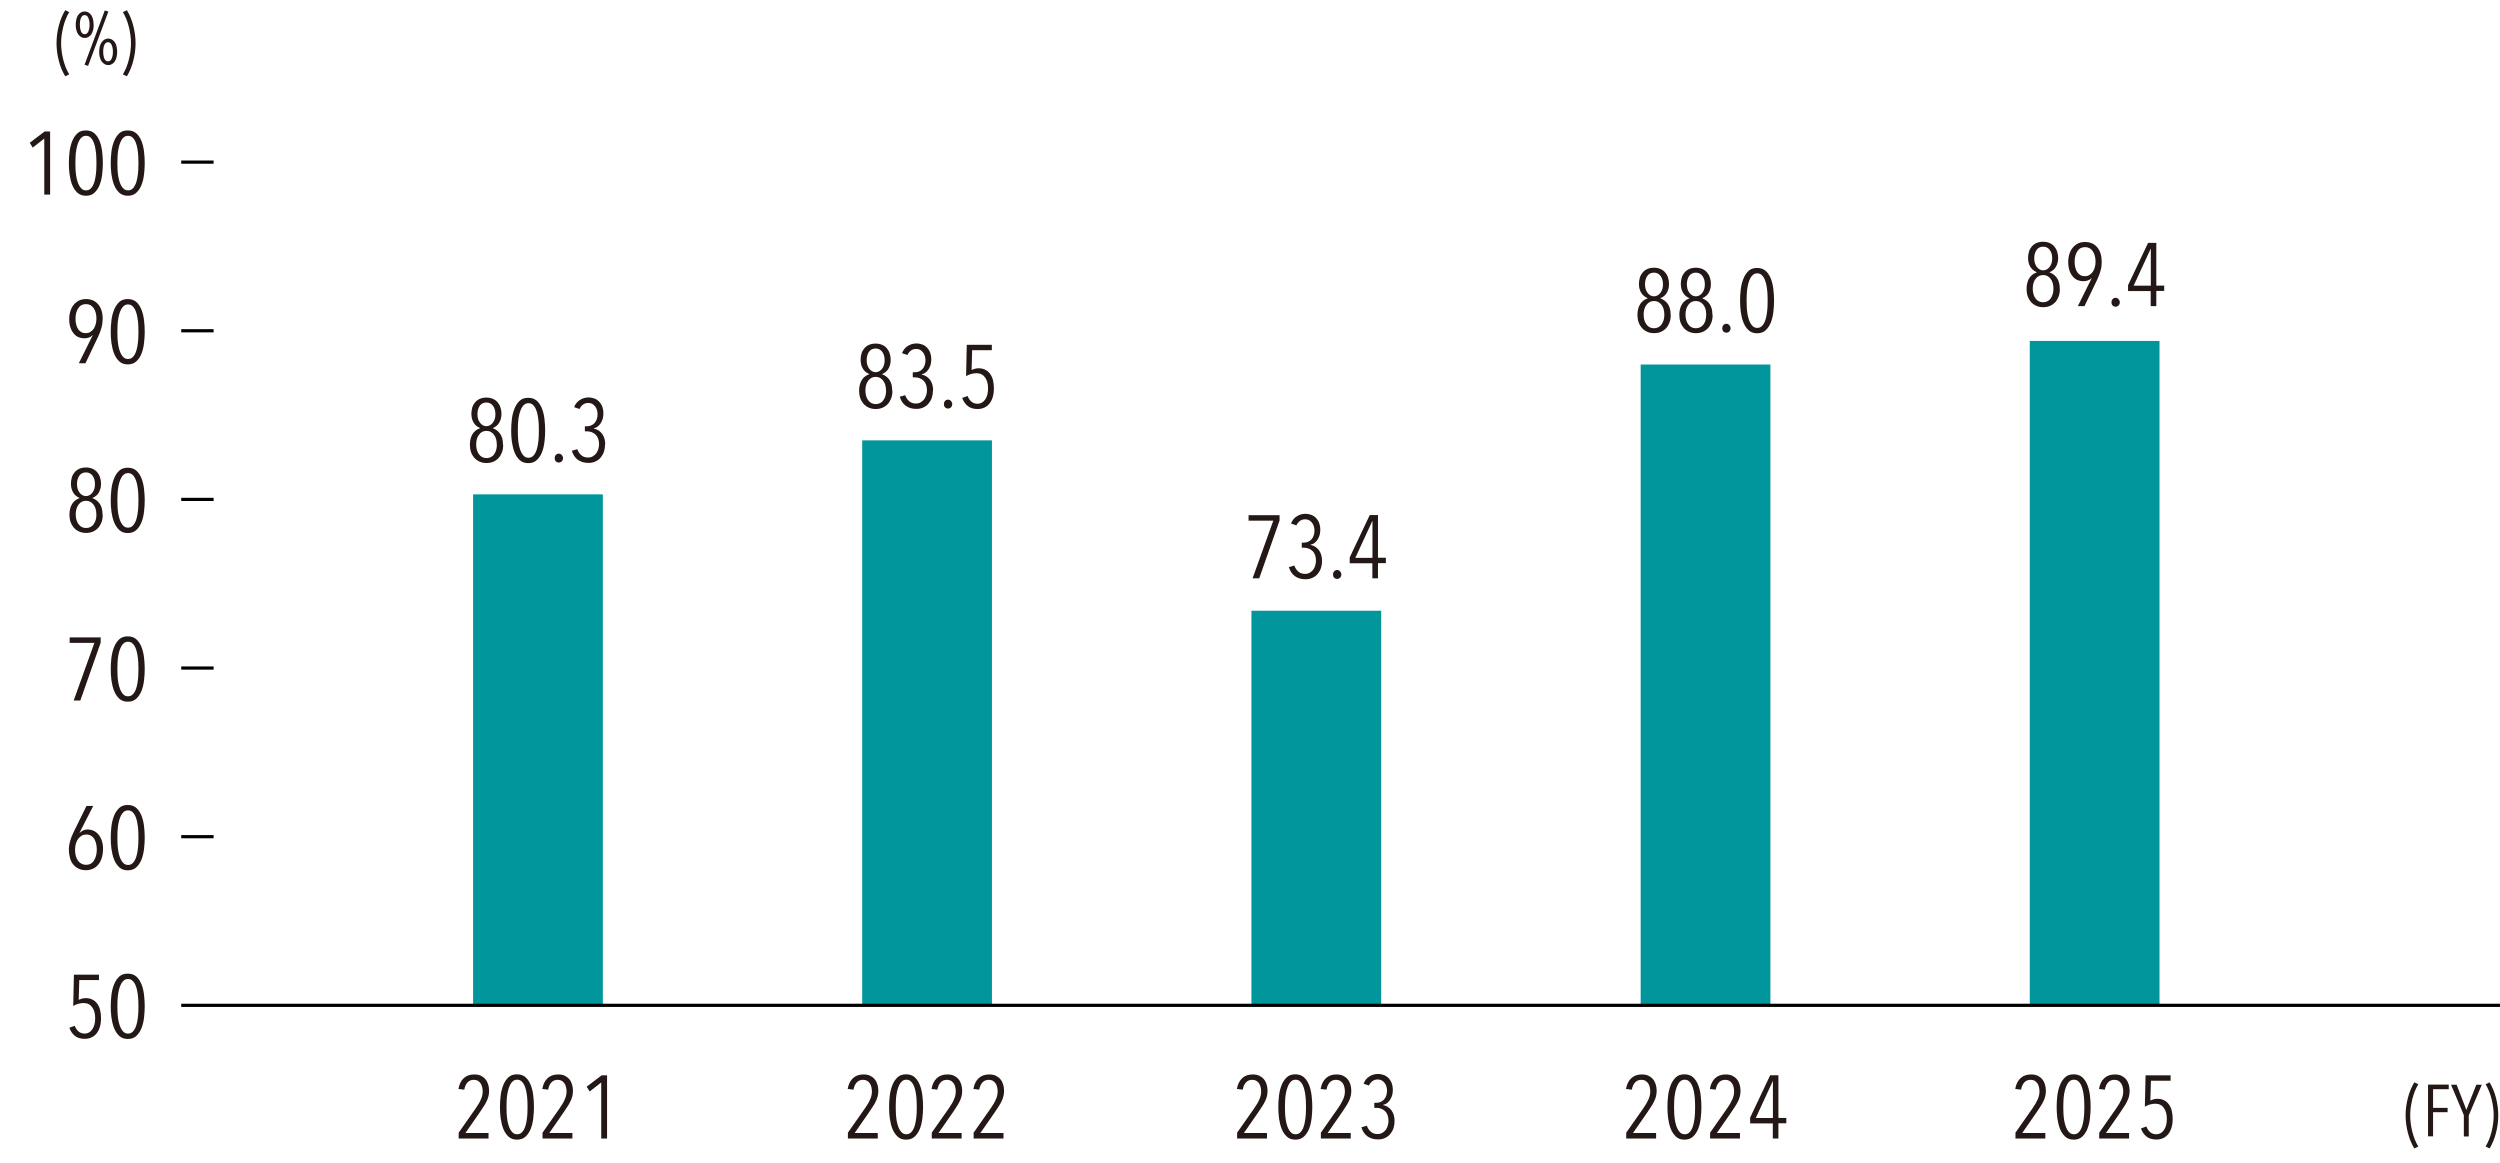
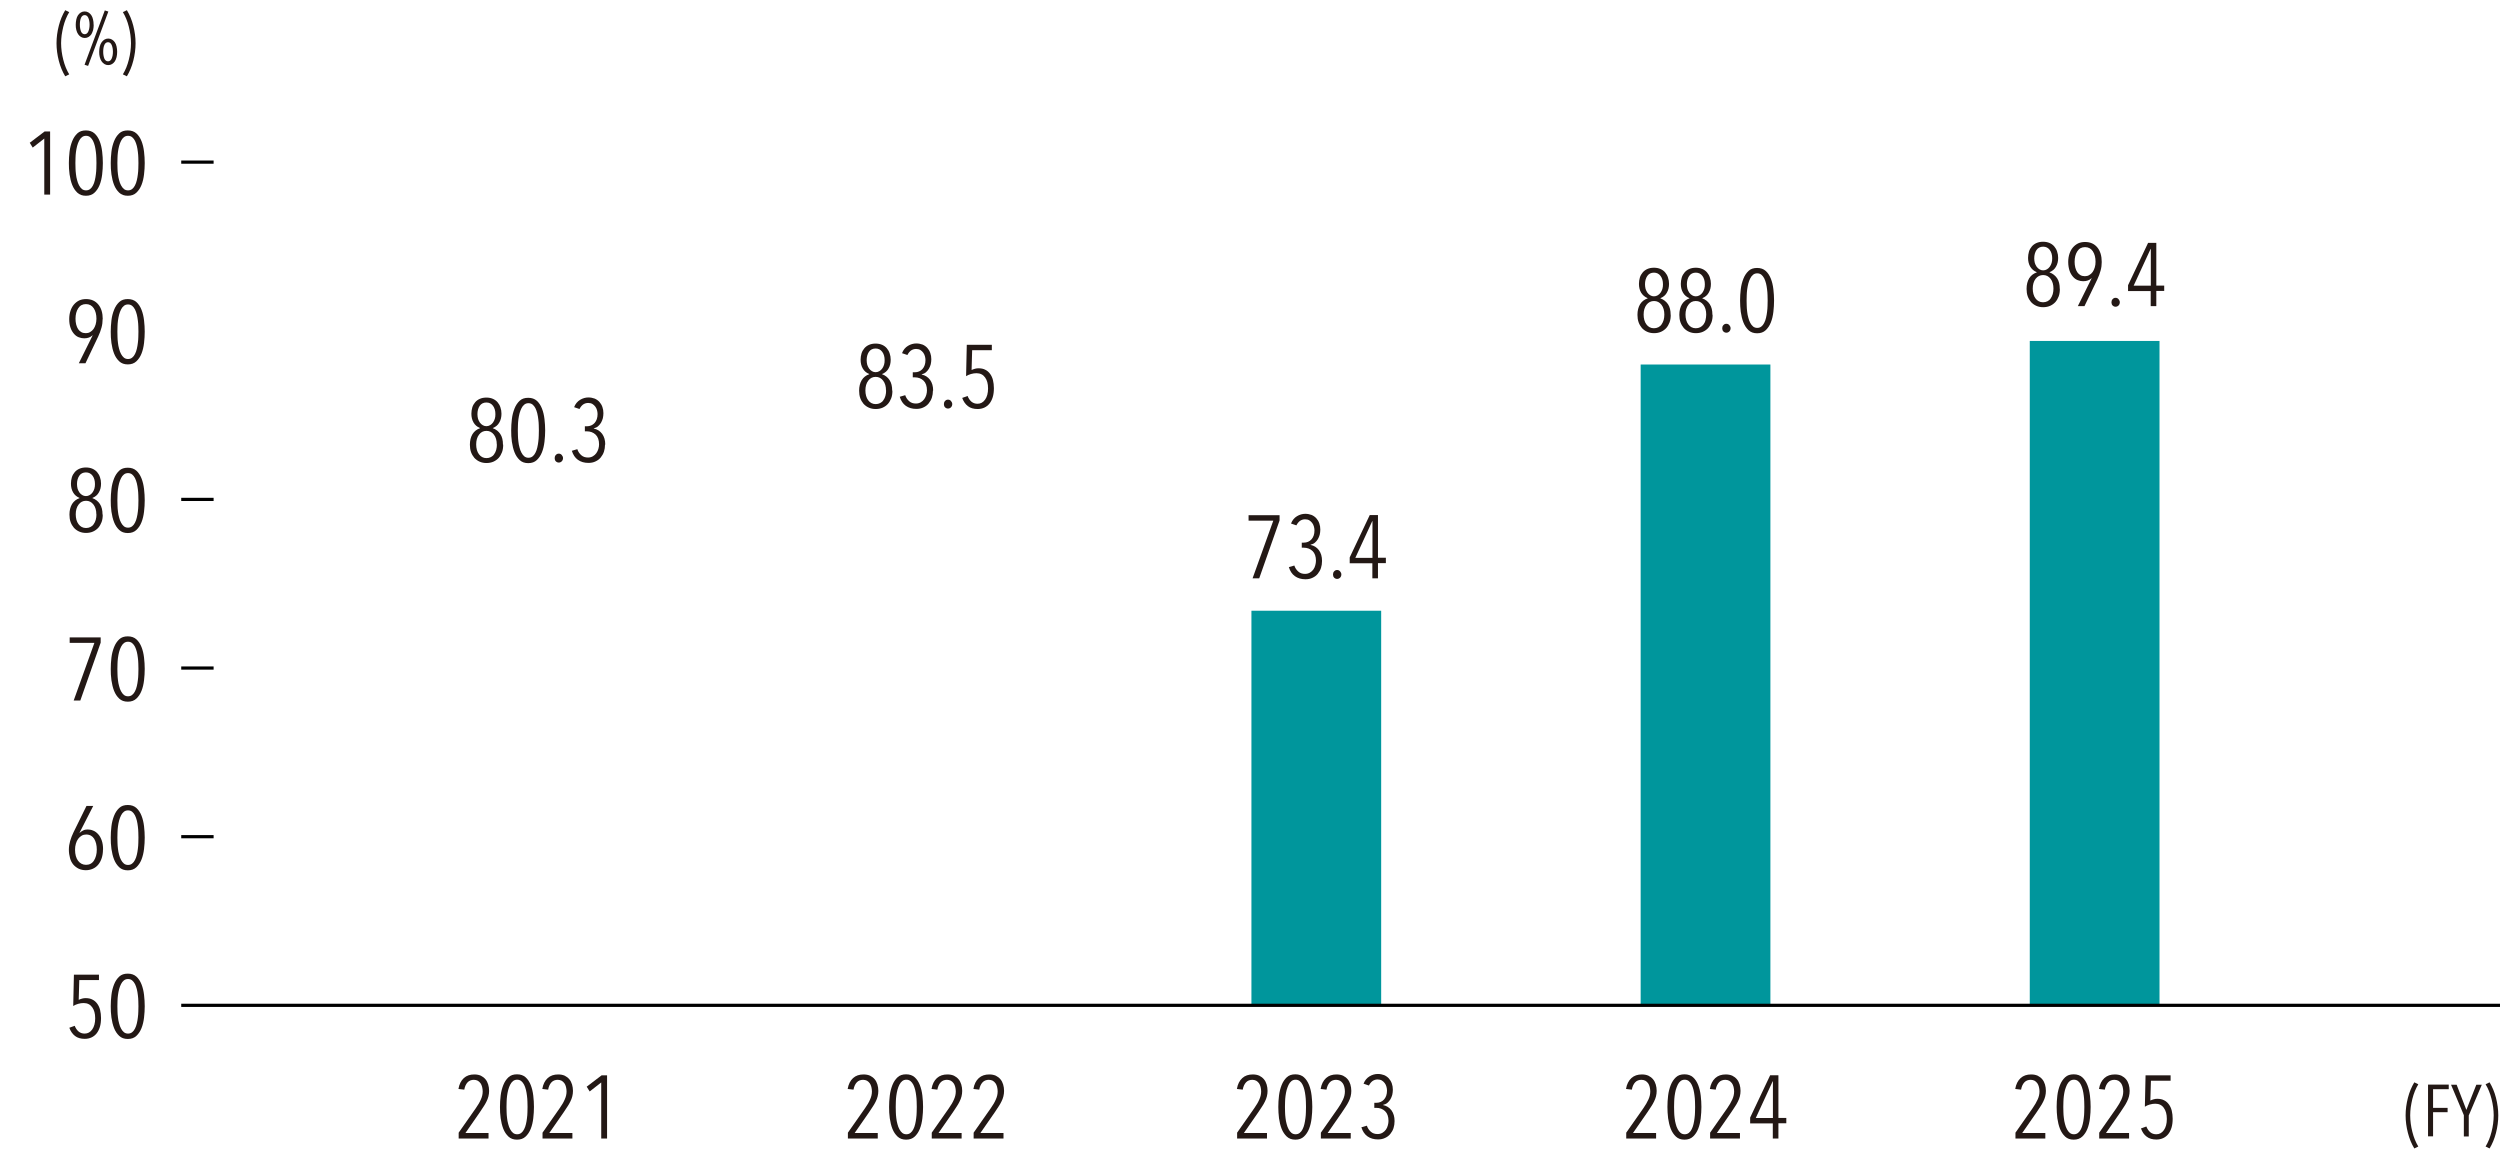
<svg xmlns="http://www.w3.org/2000/svg" id="_レイヤー_1" data-name="レイヤー_1" version="1.1" viewBox="0 0 218.51 101.61">
  <defs>
    <style>
      .st0 {
        fill: #231815;
      }

      .st1 {
        fill: none;
        stroke: #000;
        stroke-miterlimit: 10;
        stroke-width: .28px;
      }

      .st2 {
        fill: #00969c;
      }
    </style>
  </defs>
  <rect class="st2" x="177.41" y="29.8" width="11.34" height="58.08" />
  <rect class="st2" x="109.38" y="53.38" width="11.34" height="34.49" />
-   <rect class="st2" x="75.36" y="38.49" width="11.34" height="49.38" />
-   <rect class="st2" x="41.35" y="43.21" width="11.34" height="44.66" />
  <rect class="st2" x="143.4" y="31.86" width="11.34" height="56.01" />
  <g>
    <g>
      <path class="st0" d="M8.83,88.98c0,.29-.03.55-.1.78-.07.23-.17.42-.29.57-.13.16-.28.27-.45.35-.18.08-.37.12-.58.12-.34,0-.63-.08-.85-.25s-.39-.41-.5-.72l.47-.17c.08.21.2.38.34.5.15.12.32.18.53.18.27,0,.49-.12.66-.36.17-.24.26-.56.26-.98s-.09-.72-.26-.96-.42-.37-.75-.37c-.15,0-.31.02-.48.07-.17.05-.31.11-.43.19l.06-2.74h2.19v.47h-1.72l-.05,1.73c.09-.04.19-.08.3-.11s.21-.04.3-.04c.23,0,.44.04.6.13.17.08.31.21.42.36.11.15.2.34.25.55.05.21.08.45.08.7Z" />
      <path class="st0" d="M12.65,87.95c0,.32-.02.65-.06.99s-.11.64-.22.92c-.11.28-.26.5-.45.68-.19.18-.44.27-.75.27s-.56-.09-.75-.27c-.19-.18-.34-.4-.45-.68-.11-.28-.18-.58-.23-.92s-.06-.67-.06-.99.02-.65.06-.99c.04-.34.12-.64.23-.92.11-.28.26-.5.45-.68s.44-.26.75-.26.56.09.75.26.34.4.45.68c.11.28.18.58.22.92.04.34.06.67.06.99ZM12.1,87.95c0-.13,0-.28-.01-.45,0-.17-.02-.34-.04-.52-.02-.18-.05-.35-.09-.52-.04-.17-.1-.32-.16-.45-.07-.13-.15-.24-.25-.32-.1-.08-.22-.12-.36-.12s-.26.04-.36.12c-.1.08-.19.19-.25.32-.07.13-.12.28-.17.45-.04.17-.08.34-.1.52-.02.18-.04.35-.04.52,0,.17-.01.32-.01.45s0,.29.01.46c0,.17.02.34.04.52.02.17.05.35.1.52.04.17.1.32.17.45.07.13.15.24.25.32.1.08.22.12.36.12s.26-.04.36-.12c.1-.08.19-.19.25-.32.07-.13.12-.28.16-.45.04-.17.07-.34.09-.52.02-.17.04-.35.04-.52,0-.17.01-.32.01-.46Z" />
    </g>
    <g>
      <path class="st0" d="M9,74.26c0,.28-.04.52-.11.74-.07.22-.17.41-.3.57s-.29.28-.47.36-.39.13-.61.13-.44-.04-.63-.13c-.18-.09-.34-.21-.47-.36-.13-.16-.23-.34-.29-.57s-.1-.46-.1-.73.04-.51.11-.76c.07-.25.17-.5.29-.75l1.14-2.32h.59l-1.2,2.35h.02c.08-.08.19-.15.31-.21s.25-.08.39-.08c.16,0,.32.03.48.1.16.06.3.17.43.31s.23.32.31.54c.08.22.12.49.12.8ZM8.46,74.26c0-.19-.02-.37-.06-.53-.04-.16-.1-.3-.17-.42-.08-.12-.17-.21-.28-.27-.11-.06-.25-.1-.41-.1-.15,0-.28.03-.4.1s-.22.16-.31.28c-.09.12-.15.26-.2.43-.05.16-.07.34-.07.52,0,.4.09.73.26.96s.41.36.7.36.53-.12.69-.37c.16-.25.25-.57.25-.96Z" />
      <path class="st0" d="M12.65,73.21c0,.32-.02.65-.06.99s-.11.64-.22.92c-.11.28-.26.5-.45.68-.19.18-.44.27-.75.27s-.56-.09-.75-.27c-.19-.18-.34-.4-.45-.68-.11-.28-.18-.58-.23-.92s-.06-.67-.06-.99.02-.65.06-.99c.04-.34.12-.64.23-.92.11-.28.26-.5.45-.68s.44-.26.75-.26.56.09.75.26.34.4.45.68c.11.28.18.58.22.92.04.34.06.67.06.99ZM12.1,73.21c0-.13,0-.28-.01-.45,0-.17-.02-.34-.04-.52-.02-.18-.05-.35-.09-.52-.04-.17-.1-.32-.16-.45-.07-.13-.15-.24-.25-.32-.1-.08-.22-.12-.36-.12s-.26.04-.36.12c-.1.08-.19.19-.25.32-.07.13-.12.28-.17.45-.04.17-.08.34-.1.52-.02.18-.04.35-.04.52,0,.17-.01.32-.01.45s0,.29.01.46c0,.17.02.34.04.52.02.17.05.35.1.52.04.17.1.32.17.45.07.13.15.24.25.32.1.08.22.12.36.12s.26-.04.36-.12c.1-.08.19-.19.25-.32.07-.13.12-.28.16-.45.04-.17.07-.34.09-.52.02-.17.04-.35.04-.52,0-.17.01-.32.01-.46Z" />
    </g>
    <g>
      <path class="st0" d="M7.02,61.23h-.58l1.81-5.04h-2.16v-.48h2.71v.46l-1.78,5.06Z" />
      <path class="st0" d="M12.65,58.47c0,.32-.02.65-.06.99s-.11.64-.22.92c-.11.28-.26.5-.45.68-.19.18-.44.27-.75.27s-.56-.09-.75-.27c-.19-.18-.34-.4-.45-.68-.11-.28-.18-.58-.23-.92s-.06-.67-.06-.99.02-.65.06-.99c.04-.34.12-.64.23-.92.11-.28.26-.5.45-.68s.44-.26.75-.26.56.09.75.26.34.4.45.68c.11.28.18.58.22.92.04.34.06.67.06.99ZM12.1,58.47c0-.13,0-.28-.01-.45,0-.17-.02-.34-.04-.52-.02-.18-.05-.35-.09-.52-.04-.17-.1-.32-.16-.45-.07-.13-.15-.24-.25-.32-.1-.08-.22-.12-.36-.12s-.26.04-.36.12c-.1.08-.19.19-.25.32-.07.13-.12.28-.17.45-.04.17-.08.34-.1.52-.02.18-.04.35-.04.52,0,.17-.01.32-.01.45s0,.29.01.46c0,.17.02.34.04.52.02.17.05.35.1.52.04.17.1.32.17.45.07.13.15.24.25.32.1.08.22.12.36.12s.26-.04.36-.12c.1-.08.19-.19.25-.32.07-.13.12-.28.16-.45.04-.17.07-.34.09-.52.02-.17.04-.35.04-.52,0-.17.01-.32.01-.46Z" />
    </g>
    <g>
      <path class="st0" d="M8.98,44.98c0,.24-.03.46-.1.65-.07.19-.17.36-.29.5-.13.14-.28.25-.46.33-.18.08-.38.12-.61.12s-.42-.04-.6-.12c-.18-.08-.33-.19-.46-.33-.12-.14-.22-.31-.29-.5-.07-.2-.1-.41-.1-.65,0-.37.08-.68.23-.93.16-.25.37-.41.65-.51v-.02c-.25-.1-.44-.27-.56-.48-.13-.22-.19-.48-.19-.77,0-.19.03-.38.08-.55.05-.17.14-.32.25-.45.11-.13.25-.23.41-.3.16-.07.35-.11.57-.11s.41.04.57.11c.16.07.3.17.41.3.11.13.2.28.25.45.06.17.09.35.09.55,0,.3-.06.55-.19.77-.12.22-.31.38-.56.48v.02c.28.1.5.28.65.51.16.24.23.55.23.92ZM8.42,44.96c0-.35-.08-.64-.25-.86-.17-.22-.38-.33-.65-.33s-.49.11-.65.33c-.17.22-.25.51-.25.86,0,.17.02.32.06.47.04.15.1.27.18.38.08.11.17.19.28.25s.24.09.38.09.27-.03.39-.09.21-.14.28-.25c.08-.11.14-.23.18-.38s.06-.3.06-.47ZM8.3,42.31c0-.3-.07-.54-.21-.73s-.33-.29-.58-.29-.45.1-.58.29c-.13.19-.2.44-.2.73,0,.14.02.27.05.4.04.12.09.23.16.33s.15.17.25.23c.1.06.2.09.32.09s.23-.03.33-.09c.1-.06.18-.13.25-.23s.12-.2.16-.33c.04-.12.05-.26.05-.4Z" />
      <path class="st0" d="M12.65,43.73c0,.32-.02.65-.06.99s-.11.64-.22.92c-.11.28-.26.5-.45.68-.19.18-.44.27-.75.27s-.56-.09-.75-.27c-.19-.18-.34-.4-.45-.68-.11-.28-.18-.58-.23-.92s-.06-.67-.06-.99.02-.65.06-.99c.04-.34.12-.64.23-.92.11-.28.26-.5.45-.68s.44-.26.75-.26.56.09.75.26.34.4.45.68c.11.28.18.58.22.92.04.34.06.67.06.99ZM12.1,43.73c0-.13,0-.28-.01-.45,0-.17-.02-.34-.04-.52-.02-.18-.05-.35-.09-.52-.04-.17-.1-.32-.16-.45-.07-.13-.15-.24-.25-.32-.1-.08-.22-.12-.36-.12s-.26.04-.36.12c-.1.08-.19.19-.25.32-.07.13-.12.28-.17.45-.04.17-.08.34-.1.52-.02.18-.04.35-.04.52,0,.17-.01.32-.01.45s0,.29.01.46c0,.17.02.34.04.52.02.17.05.35.1.52.04.17.1.32.17.45.07.13.15.24.25.32.1.08.22.12.36.12s.26-.04.36-.12c.1-.08.19-.19.25-.32.07-.13.12-.28.16-.45.04-.17.07-.34.09-.52.02-.17.04-.35.04-.52,0-.17.01-.32.01-.46Z" />
    </g>
    <g>
      <path class="st0" d="M8.97,27.89c0,.25-.03.5-.1.75-.07.25-.16.51-.29.78l-1.11,2.33h-.58l1.21-2.44h-.02c-.17.17-.41.26-.72.26-.16,0-.31-.03-.47-.09-.16-.06-.3-.16-.42-.3-.12-.14-.23-.31-.3-.52-.08-.21-.12-.47-.12-.77,0-.27.04-.51.11-.72.07-.21.17-.4.3-.55.13-.15.28-.27.46-.36.18-.08.38-.12.6-.12.46,0,.81.16,1.07.47s.39.74.39,1.28ZM8.43,27.87c0-.38-.08-.69-.24-.93-.16-.24-.39-.36-.68-.36s-.52.12-.67.36c-.16.24-.24.55-.24.92,0,.18.02.35.06.51.04.16.1.29.17.4.08.11.17.2.28.26.11.06.24.09.39.09.14,0,.27-.03.38-.1.11-.06.21-.15.29-.26.08-.11.14-.24.19-.4.04-.15.07-.32.07-.5Z" />
      <path class="st0" d="M12.65,28.99c0,.32-.02.65-.06.99s-.11.64-.22.92c-.11.28-.26.5-.45.68-.19.18-.44.27-.75.27s-.56-.09-.75-.27c-.19-.18-.34-.4-.45-.68-.11-.28-.18-.58-.23-.92s-.06-.67-.06-.99.02-.65.06-.99c.04-.34.12-.64.23-.92.11-.28.26-.5.45-.68s.44-.26.75-.26.56.09.75.26.34.4.45.68c.11.28.18.58.22.92.04.34.06.67.06.99ZM12.1,28.99c0-.13,0-.28-.01-.45,0-.17-.02-.34-.04-.52-.02-.18-.05-.35-.09-.52-.04-.17-.1-.32-.16-.45-.07-.13-.15-.24-.25-.32-.1-.08-.22-.12-.36-.12s-.26.04-.36.12c-.1.08-.19.19-.25.32-.07.13-.12.28-.17.45-.04.17-.08.34-.1.52-.02.18-.04.35-.04.52,0,.17-.01.32-.01.45s0,.29.01.46c0,.17.02.34.04.52.02.17.05.35.1.52.04.17.1.32.17.45.07.13.15.24.25.32.1.08.22.12.36.12s.26-.04.36-.12c.1-.08.19-.19.25-.32.07-.13.12-.28.16-.45.04-.17.07-.34.09-.52.02-.17.04-.35.04-.52,0-.17.01-.32.01-.46Z" />
    </g>
    <g>
      <path class="st0" d="M3.87,17.01v-4.9l-1.01.79-.26-.42,1.3-.99h.48v5.52h-.51Z" />
      <path class="st0" d="M8.99,14.25c0,.32-.02.65-.06.99s-.11.64-.22.92c-.11.28-.26.5-.45.68-.19.18-.44.27-.75.27s-.56-.09-.75-.27c-.19-.18-.34-.4-.45-.68-.11-.28-.18-.58-.23-.92s-.06-.67-.06-.99.02-.65.06-.99c.04-.34.12-.64.23-.92.11-.28.26-.5.45-.68s.44-.26.75-.26.56.09.75.26.34.4.45.68c.11.28.18.58.22.92.04.34.06.67.06.99ZM8.43,14.25c0-.13,0-.28-.01-.45,0-.17-.02-.34-.04-.52-.02-.18-.05-.35-.09-.52-.04-.17-.1-.32-.16-.45-.07-.13-.15-.24-.25-.32-.1-.08-.22-.12-.36-.12s-.26.04-.36.12c-.1.08-.19.19-.25.32-.07.13-.12.28-.17.45-.04.17-.08.34-.1.52-.02.18-.04.35-.04.52,0,.17-.01.32-.01.45s0,.29.01.46c0,.17.02.34.04.52.02.17.05.35.1.52.04.17.1.32.17.45.07.13.15.24.25.32.1.08.22.12.36.12s.26-.04.36-.12c.1-.08.19-.19.25-.32.07-.13.12-.28.16-.45.04-.17.07-.34.09-.52.02-.17.04-.35.04-.52,0-.17.01-.32.01-.46Z" />
      <path class="st0" d="M12.65,14.25c0,.32-.02.65-.06.99s-.11.64-.22.92c-.11.28-.26.5-.45.68-.19.18-.44.27-.75.27s-.56-.09-.75-.27c-.19-.18-.34-.4-.45-.68-.11-.28-.18-.58-.23-.92s-.06-.67-.06-.99.02-.65.06-.99c.04-.34.12-.64.23-.92.11-.28.26-.5.45-.68s.44-.26.75-.26.56.09.75.26.34.4.45.68c.11.28.18.58.22.92.04.34.06.67.06.99ZM12.1,14.25c0-.13,0-.28-.01-.45,0-.17-.02-.34-.04-.52-.02-.18-.05-.35-.09-.52-.04-.17-.1-.32-.16-.45-.07-.13-.15-.24-.25-.32-.1-.08-.22-.12-.36-.12s-.26.04-.36.12c-.1.08-.19.19-.25.32-.07.13-.12.28-.17.45-.04.17-.08.34-.1.52-.02.18-.04.35-.04.52,0,.17-.01.32-.01.45s0,.29.01.46c0,.17.02.34.04.52.02.17.05.35.1.52.04.17.1.32.17.45.07.13.15.24.25.32.1.08.22.12.36.12s.26-.04.36-.12c.1-.08.19-.19.25-.32.07-.13.12-.28.16-.45.04-.17.07-.34.09-.52.02-.17.04-.35.04-.52,0-.17.01-.32.01-.46Z" />
    </g>
  </g>
  <g>
    <line class="st1" x1="15.84" y1="87.87" x2="218.51" y2="87.87" />
    <line class="st1" x1="15.84" y1="73.13" x2="18.67" y2="73.13" />
    <line class="st1" x1="15.84" y1="58.39" x2="18.67" y2="58.39" />
    <line class="st1" x1="15.84" y1="43.65" x2="18.67" y2="43.65" />
-     <line class="st1" x1="15.84" y1="28.91" x2="18.67" y2="28.91" />
    <line class="st1" x1="15.84" y1="14.17" x2="18.67" y2="14.17" />
  </g>
  <g>
    <path class="st0" d="M5.7,6.67c-.24-.4-.43-.85-.56-1.36-.13-.51-.2-1.02-.2-1.53s.07-1.02.2-1.53.32-.96.56-1.36l.35.17c-.11.18-.21.38-.3.6-.09.22-.16.45-.22.68-.06.24-.1.48-.14.72-.03.25-.05.48-.05.72s.02.47.05.72c.03.24.08.48.14.72.06.24.13.46.22.68.09.22.19.42.3.6l-.35.17Z" />
    <path class="st0" d="M8.19,2.16c0,.17-.02.32-.05.46-.04.14-.09.26-.15.37-.07.1-.15.18-.25.24-.1.06-.21.09-.33.09s-.23-.03-.33-.09c-.1-.06-.18-.14-.25-.24-.07-.1-.12-.22-.16-.37s-.05-.3-.05-.46.02-.32.05-.46c.03-.14.08-.27.15-.37.07-.1.15-.18.25-.24.1-.06.21-.09.33-.09s.23.03.33.09.18.14.25.24c.07.1.12.23.15.37.04.14.05.3.05.46ZM7.83,2.16c0-.24-.04-.44-.11-.6s-.18-.24-.32-.24-.25.08-.32.24c-.07.16-.1.36-.1.6s.04.43.1.59c.07.16.18.24.32.24s.25-.08.32-.24.11-.36.11-.59ZM7.7,5.76l-.31-.1,1.77-4.75.31.1-1.77,4.75ZM10.24,4.53c0,.17-.02.32-.05.46s-.09.26-.15.37c-.07.1-.15.18-.25.24-.1.06-.21.09-.33.09s-.23-.03-.33-.09c-.1-.06-.18-.14-.25-.24-.07-.1-.12-.22-.16-.37s-.05-.3-.05-.46.02-.32.05-.46.09-.27.16-.37c.07-.1.15-.18.25-.24.1-.06.21-.09.33-.09s.23.03.33.09.18.14.25.24c.07.1.12.23.15.37s.05.3.05.46ZM9.87,4.53c0-.24-.04-.44-.11-.6-.07-.16-.18-.24-.32-.24s-.25.08-.32.24c-.07.16-.1.36-.1.6s.04.43.1.59c.07.16.18.24.32.24s.25-.08.32-.24c.07-.16.11-.36.11-.59Z" />
    <path class="st0" d="M11.04,5.9c.09-.22.16-.45.22-.68.06-.24.11-.48.14-.72.03-.25.05-.48.05-.72s-.02-.47-.05-.72c-.03-.24-.08-.48-.14-.72-.06-.24-.13-.46-.22-.68-.09-.22-.19-.42-.3-.6l.35-.17c.24.4.43.85.56,1.36s.2,1.02.2,1.53-.07,1.02-.2,1.53c-.13.51-.32.96-.56,1.36l-.35-.17c.11-.18.21-.38.3-.6Z" />
  </g>
  <g>
    <path class="st0" d="M42.75,95.34c0,.17-.02.33-.06.49-.04.15-.09.3-.17.45-.07.15-.16.3-.26.45-.1.15-.21.32-.33.5l-1.25,1.8h2.02v.48h-2.61v-.51l1.5-2.14c.19-.27.34-.52.44-.76.11-.24.16-.47.16-.71,0-.13-.02-.26-.05-.39s-.08-.23-.14-.32c-.07-.09-.15-.17-.24-.22-.1-.05-.21-.08-.34-.08-.22,0-.41.07-.55.22-.14.15-.24.36-.29.64l-.51-.06c.07-.42.23-.73.47-.95s.55-.32.92-.32c.22,0,.41.04.57.11.16.08.29.18.4.31.11.13.19.29.24.46.05.17.08.36.08.56Z" />
    <path class="st0" d="M46.67,96.75c0,.32-.02.65-.06.99s-.11.64-.22.92c-.11.28-.26.5-.45.68-.19.18-.44.27-.75.27s-.56-.09-.75-.27c-.19-.18-.34-.4-.45-.68-.11-.28-.18-.58-.23-.92s-.06-.67-.06-.99.02-.65.06-.99c.04-.34.12-.64.23-.92.11-.28.26-.5.45-.68s.44-.26.75-.26.56.09.75.26.34.4.45.68c.11.28.18.58.22.92.04.34.06.67.06.99ZM46.11,96.75c0-.13,0-.28-.01-.45,0-.17-.02-.34-.04-.52-.02-.18-.05-.35-.09-.52-.04-.17-.1-.32-.16-.45-.07-.13-.15-.24-.25-.32-.1-.08-.22-.12-.36-.12s-.26.04-.36.12c-.1.08-.19.19-.25.32-.07.13-.12.28-.17.45-.04.17-.08.34-.1.52-.02.18-.04.35-.04.52,0,.17-.01.32-.01.45s0,.29.01.46c0,.17.02.34.04.52.02.17.05.35.1.52.04.17.1.32.17.45.07.13.15.24.25.32.1.08.22.12.36.12s.26-.04.36-.12c.1-.08.19-.19.25-.32.07-.13.12-.28.16-.45.04-.17.07-.34.09-.52.02-.17.04-.35.04-.52,0-.17.01-.32.01-.46Z" />
    <path class="st0" d="M50.08,95.34c0,.17-.02.33-.06.49-.04.15-.09.3-.17.45-.07.15-.16.3-.26.45-.1.15-.21.32-.33.5l-1.25,1.8h2.02v.48h-2.61v-.51l1.5-2.14c.19-.27.34-.52.44-.76.11-.24.16-.47.16-.71,0-.13-.02-.26-.05-.39s-.08-.23-.14-.32c-.07-.09-.15-.17-.24-.22-.1-.05-.21-.08-.34-.08-.22,0-.41.07-.55.22-.14.15-.24.36-.29.64l-.51-.06c.07-.42.23-.73.47-.95s.55-.32.92-.32c.22,0,.41.04.57.11.16.08.29.18.4.31.11.13.19.29.24.46.05.17.08.36.08.56Z" />
    <path class="st0" d="M52.55,99.51v-4.9l-1.01.79-.26-.42,1.3-.99h.48v5.52h-.51Z" />
  </g>
  <g>
    <path class="st0" d="M43.98,38.87c0,.24-.03.46-.1.65-.07.19-.17.36-.29.5-.13.14-.28.25-.46.33-.18.08-.38.12-.61.12s-.42-.04-.6-.12c-.18-.08-.33-.19-.46-.33-.12-.14-.22-.31-.29-.5-.07-.2-.1-.41-.1-.65,0-.37.08-.68.23-.93.16-.25.37-.41.65-.51v-.02c-.25-.1-.44-.27-.56-.48-.13-.22-.19-.48-.19-.77,0-.19.03-.38.08-.55.05-.17.14-.32.25-.45.11-.13.25-.23.41-.3.16-.07.35-.11.57-.11s.41.04.57.11c.16.07.3.17.41.3.11.13.2.28.25.45.06.17.09.35.09.55,0,.3-.06.55-.19.77-.12.22-.31.38-.56.48v.02c.28.1.5.28.65.51.16.24.23.55.23.92ZM43.42,38.85c0-.35-.08-.64-.25-.86-.17-.22-.38-.33-.65-.33s-.49.11-.65.33c-.17.22-.25.51-.25.86,0,.17.02.32.06.47.04.15.1.27.18.38.08.11.17.19.28.25s.24.09.38.09.27-.03.39-.09.21-.14.28-.25c.08-.11.14-.23.18-.38s.06-.3.06-.47ZM43.3,36.2c0-.3-.07-.54-.21-.73s-.33-.29-.58-.29-.45.1-.58.29c-.13.19-.2.44-.2.73,0,.14.02.27.05.4.04.12.09.23.16.33s.15.17.25.23c.1.06.2.09.32.09s.23-.03.33-.09c.1-.06.18-.13.25-.23s.12-.2.16-.33c.04-.12.05-.26.05-.4Z" />
    <path class="st0" d="M47.65,37.62c0,.32-.02.65-.06.99s-.11.64-.22.92c-.11.28-.26.5-.45.68-.19.18-.44.27-.75.27s-.56-.09-.75-.27c-.19-.18-.34-.4-.45-.68-.11-.28-.18-.58-.23-.92s-.06-.67-.06-.99.02-.65.06-.99c.04-.34.12-.64.23-.92.11-.28.26-.5.45-.68s.44-.26.75-.26.56.09.75.26.34.4.45.68c.11.28.18.58.22.92.04.34.06.67.06.99ZM47.1,37.62c0-.13,0-.28-.01-.45,0-.17-.02-.34-.04-.52-.02-.18-.05-.35-.09-.52-.04-.17-.1-.32-.16-.45-.07-.13-.15-.24-.25-.32-.1-.08-.22-.12-.36-.12s-.26.04-.36.12c-.1.08-.19.19-.25.32-.07.13-.12.28-.17.45-.04.17-.08.34-.1.52-.02.18-.04.35-.04.52,0,.17-.01.32-.01.45s0,.29.01.46c0,.17.02.34.04.52.02.17.05.35.1.52.04.17.1.32.17.45.07.13.15.24.25.32.1.08.22.12.36.12s.26-.04.36-.12c.1-.08.19-.19.25-.32.07-.13.12-.28.16-.45.04-.17.07-.34.09-.52.02-.17.04-.35.04-.52,0-.17.01-.32.01-.46Z" />
    <path class="st0" d="M49.21,40.04c0,.11-.04.21-.11.28-.07.07-.16.11-.26.11s-.19-.04-.26-.11c-.07-.07-.1-.17-.1-.28,0-.1.03-.2.1-.27.07-.08.15-.12.26-.12s.19.04.26.12c.07.08.11.17.11.27Z" />
    <path class="st0" d="M52.88,38.87c0,.21-.03.41-.09.6s-.16.36-.28.51c-.12.15-.28.27-.46.35-.18.09-.39.13-.62.13-.36,0-.67-.09-.92-.27-.25-.18-.42-.44-.53-.79l.48-.14c.07.22.19.39.35.53.16.14.35.2.59.2.16,0,.3-.04.42-.11s.22-.16.3-.27c.08-.11.14-.24.18-.37.04-.14.06-.27.06-.4,0-.37-.1-.66-.3-.85-.2-.19-.46-.29-.78-.29h-.16v-.44h.17c.28,0,.51-.1.68-.29s.26-.45.26-.78c0-.11-.02-.23-.05-.34s-.08-.22-.15-.31c-.07-.09-.15-.17-.25-.23-.1-.06-.23-.09-.37-.09-.17,0-.32.05-.45.14-.13.1-.23.23-.31.39l-.47-.16c.11-.29.29-.5.52-.64.23-.14.48-.21.73-.21.2,0,.38.04.55.1.16.07.3.17.41.29.11.12.2.27.26.44.06.17.09.35.09.55,0,.15-.02.3-.05.44-.04.14-.09.27-.16.39-.07.12-.16.22-.26.31s-.23.14-.37.18v.02c.3.06.54.21.73.46.18.25.27.56.27.93Z" />
  </g>
  <g>
    <path class="st0" d="M76.77,95.34c0,.17-.02.33-.06.49-.04.15-.09.3-.17.45-.07.15-.16.3-.26.45-.1.15-.21.32-.33.5l-1.25,1.8h2.02v.48h-2.61v-.51l1.5-2.14c.19-.27.34-.52.44-.76.11-.24.16-.47.16-.71,0-.13-.02-.26-.05-.39s-.08-.23-.14-.32c-.07-.09-.15-.17-.24-.22-.1-.05-.21-.08-.34-.08-.22,0-.41.07-.55.22-.14.15-.24.36-.29.64l-.51-.06c.07-.42.23-.73.47-.95s.55-.32.92-.32c.22,0,.41.04.57.11.16.08.29.18.4.31.11.13.19.29.24.46.05.17.08.36.08.56Z" />
    <path class="st0" d="M80.68,96.75c0,.32-.02.65-.06.99s-.11.64-.22.92c-.11.28-.26.5-.45.68-.19.18-.44.27-.75.27s-.56-.09-.75-.27c-.19-.18-.34-.4-.45-.68-.11-.28-.18-.58-.23-.92s-.06-.67-.06-.99.02-.65.06-.99c.04-.34.12-.64.23-.92.11-.28.26-.5.45-.68s.44-.26.75-.26.56.09.75.26.34.4.45.68c.11.28.18.58.22.92.04.34.06.67.06.99ZM80.13,96.75c0-.13,0-.28-.01-.45,0-.17-.02-.34-.04-.52-.02-.18-.05-.35-.09-.52-.04-.17-.1-.32-.16-.45-.07-.13-.15-.24-.25-.32-.1-.08-.22-.12-.36-.12s-.26.04-.36.12c-.1.08-.19.19-.25.32-.07.13-.12.28-.17.45-.04.17-.08.34-.1.52-.02.18-.04.35-.04.52,0,.17-.01.32-.01.45s0,.29.01.46c0,.17.02.34.04.52.02.17.05.35.1.52.04.17.1.32.17.45.07.13.15.24.25.32.1.08.22.12.36.12s.26-.04.36-.12c.1-.08.19-.19.25-.32.07-.13.12-.28.16-.45.04-.17.07-.34.09-.52.02-.17.04-.35.04-.52,0-.17.01-.32.01-.46Z" />
    <path class="st0" d="M84.1,95.34c0,.17-.02.33-.06.49-.04.15-.09.3-.17.45-.07.15-.16.3-.26.45-.1.15-.21.32-.33.5l-1.25,1.8h2.02v.48h-2.61v-.51l1.5-2.14c.19-.27.34-.52.44-.76.11-.24.16-.47.16-.71,0-.13-.02-.26-.05-.39s-.08-.23-.14-.32c-.07-.09-.15-.17-.24-.22-.1-.05-.21-.08-.34-.08-.22,0-.41.07-.55.22-.14.15-.24.36-.29.64l-.51-.06c.07-.42.23-.73.47-.95s.55-.32.92-.32c.22,0,.41.04.57.11.16.08.29.18.4.31.11.13.19.29.24.46.05.17.08.36.08.56Z" />
    <path class="st0" d="M87.76,95.34c0,.17-.02.33-.06.49-.04.15-.09.3-.17.45-.07.15-.16.3-.26.45-.1.15-.21.32-.33.5l-1.25,1.8h2.02v.48h-2.61v-.51l1.5-2.14c.19-.27.34-.52.44-.76.11-.24.16-.47.16-.71,0-.13-.02-.26-.05-.39s-.08-.23-.14-.32c-.07-.09-.15-.17-.24-.22-.1-.05-.21-.08-.34-.08-.22,0-.41.07-.55.22-.14.15-.24.36-.29.64l-.51-.06c.07-.42.23-.73.47-.95s.55-.32.92-.32c.22,0,.41.04.57.11.16.08.29.18.4.31.11.13.19.29.24.46.05.17.08.36.08.56Z" />
  </g>
  <g>
    <path class="st0" d="M78,34.15c0,.24-.03.46-.1.65-.07.19-.17.36-.29.5-.13.14-.28.25-.46.33-.18.08-.38.12-.61.12s-.42-.04-.6-.12c-.18-.08-.33-.19-.46-.33-.12-.14-.22-.31-.29-.5-.07-.2-.1-.41-.1-.65,0-.37.08-.68.23-.93.16-.25.37-.41.65-.51v-.02c-.25-.1-.44-.27-.56-.48-.13-.22-.19-.48-.19-.77,0-.19.03-.38.08-.55.05-.17.14-.32.25-.45.11-.13.25-.23.41-.3.16-.07.35-.11.57-.11s.41.04.57.11c.16.07.3.17.41.3.11.13.2.28.25.45.06.17.09.35.09.55,0,.3-.06.55-.19.77-.12.22-.31.38-.56.48v.02c.28.1.5.28.65.51.16.24.23.55.23.92ZM77.44,34.13c0-.35-.08-.64-.25-.86-.17-.22-.38-.33-.65-.33s-.49.11-.65.33c-.17.22-.25.51-.25.86,0,.17.02.32.06.47.04.15.1.27.18.38.08.11.17.19.28.25s.24.09.38.09.27-.03.39-.09.21-.14.28-.25c.08-.11.14-.23.18-.38s.06-.3.06-.47ZM77.32,31.48c0-.3-.07-.54-.21-.73s-.33-.29-.58-.29-.45.1-.58.29c-.13.19-.2.44-.2.73,0,.14.02.27.05.4.04.12.09.23.16.33s.15.17.25.23c.1.06.2.09.32.09s.23-.03.33-.09c.1-.06.18-.13.25-.23s.12-.2.16-.33c.04-.12.05-.26.05-.4Z" />
    <path class="st0" d="M81.54,34.15c0,.21-.03.41-.09.6s-.16.36-.28.51c-.12.15-.28.27-.46.35-.18.09-.39.13-.62.13-.36,0-.67-.09-.92-.27-.25-.18-.42-.44-.53-.79l.48-.14c.07.22.19.39.35.53.16.14.35.2.59.2.16,0,.3-.04.42-.11s.22-.16.3-.27c.08-.11.14-.24.18-.37.04-.14.06-.27.06-.4,0-.37-.1-.66-.3-.85-.2-.19-.46-.29-.78-.29h-.16v-.44h.17c.28,0,.51-.1.68-.29s.26-.45.26-.78c0-.11-.02-.23-.05-.34s-.08-.22-.15-.31c-.07-.09-.15-.17-.25-.23-.1-.06-.23-.09-.37-.09-.17,0-.32.05-.45.14-.13.1-.23.23-.31.39l-.47-.16c.11-.29.29-.5.52-.64.23-.14.48-.21.73-.21.2,0,.38.04.55.1.16.07.3.17.41.29.11.12.2.27.26.44.06.17.09.35.09.55,0,.15-.02.3-.05.44-.04.14-.09.27-.16.39-.07.12-.16.22-.26.31s-.23.14-.37.18v.02c.3.06.54.21.73.46.18.25.27.56.27.93Z" />
    <path class="st0" d="M83.23,35.32c0,.11-.04.21-.11.28-.07.07-.16.11-.26.11s-.19-.04-.26-.11c-.07-.07-.1-.17-.1-.28,0-.1.03-.2.1-.27.07-.08.15-.12.26-.12s.19.04.26.12c.07.08.11.17.11.27Z" />
    <path class="st0" d="M86.87,33.93c0,.29-.03.55-.1.78-.07.23-.17.42-.29.57-.13.16-.28.27-.45.35-.18.08-.37.12-.58.12-.34,0-.63-.08-.85-.25s-.39-.41-.5-.72l.47-.17c.08.21.2.38.34.5.15.12.32.18.53.18.27,0,.49-.12.66-.36.17-.24.26-.56.26-.98s-.09-.72-.26-.96-.42-.37-.75-.37c-.15,0-.31.02-.48.07-.17.05-.31.11-.43.19l.06-2.74h2.19v.47h-1.72l-.05,1.73c.09-.04.19-.08.3-.11s.21-.04.3-.04c.23,0,.44.04.6.13.17.08.31.21.42.36.11.15.2.34.25.55.05.21.08.45.08.7Z" />
  </g>
  <g>
    <path class="st0" d="M110.79,95.34c0,.17-.02.33-.06.49-.04.15-.09.3-.17.45-.07.15-.16.3-.26.45-.1.15-.21.32-.33.5l-1.25,1.8h2.02v.48h-2.61v-.51l1.5-2.14c.19-.27.34-.52.44-.76.11-.24.16-.47.16-.71,0-.13-.02-.26-.05-.39s-.08-.23-.14-.32c-.07-.09-.15-.17-.24-.22-.1-.05-.21-.08-.34-.08-.22,0-.41.07-.55.22-.14.15-.24.36-.29.64l-.51-.06c.07-.42.23-.73.47-.95s.55-.32.92-.32c.22,0,.41.04.57.11.16.08.29.18.4.31.11.13.19.29.24.46.05.17.08.36.08.56Z" />
    <path class="st0" d="M114.7,96.75c0,.32-.02.65-.06.99s-.11.64-.22.92-.26.5-.45.68c-.19.18-.44.27-.75.27s-.56-.09-.75-.27c-.19-.18-.34-.4-.45-.68-.11-.28-.18-.58-.23-.92-.04-.34-.06-.67-.06-.99s.02-.65.06-.99c.04-.34.12-.64.23-.92.11-.28.26-.5.45-.68s.44-.26.75-.26.56.09.75.26.34.4.45.68.18.58.22.92c.04.34.06.67.06.99ZM114.15,96.75c0-.13,0-.28-.01-.45,0-.17-.02-.34-.04-.52-.02-.18-.05-.35-.09-.52-.04-.17-.1-.32-.16-.45s-.15-.24-.25-.32-.22-.12-.36-.12-.26.04-.36.12c-.1.08-.19.19-.25.32s-.12.28-.17.45c-.04.17-.08.34-.1.52-.02.18-.04.35-.04.52,0,.17-.01.32-.01.45s0,.29.01.46c0,.17.02.34.04.52.02.17.05.35.1.52.04.17.1.32.17.45.07.13.15.24.25.32.1.08.22.12.36.12s.26-.04.36-.12.19-.19.25-.32c.07-.13.12-.28.16-.45.04-.17.07-.34.09-.52.02-.17.04-.35.04-.52,0-.17.01-.32.01-.46Z" />
    <path class="st0" d="M118.11,95.34c0,.17-.02.33-.06.49-.04.15-.09.3-.17.45-.07.15-.16.3-.26.45-.1.15-.21.32-.33.5l-1.25,1.8h2.02v.48h-2.61v-.51l1.5-2.14c.19-.27.33-.52.44-.76s.16-.47.16-.71c0-.13-.02-.26-.05-.39s-.08-.23-.14-.32c-.07-.09-.15-.17-.24-.22-.1-.05-.21-.08-.34-.08-.22,0-.41.07-.55.22-.14.15-.24.36-.29.64l-.51-.06c.07-.42.23-.73.47-.95s.55-.32.92-.32c.22,0,.41.04.57.11.16.08.29.18.4.31.11.13.19.29.24.46.05.17.08.36.08.56Z" />
    <path class="st0" d="M121.89,98c0,.21-.03.41-.09.6s-.16.36-.28.51-.28.27-.46.35c-.18.09-.39.13-.62.13-.36,0-.67-.09-.92-.27-.25-.18-.42-.44-.53-.79l.48-.14c.07.22.19.39.35.53.16.14.35.2.59.2.16,0,.3-.04.42-.11.12-.07.22-.16.3-.27.08-.11.14-.24.17-.37.04-.14.06-.27.06-.4,0-.37-.1-.66-.3-.85-.2-.19-.46-.29-.78-.29h-.16v-.44h.17c.28,0,.51-.1.68-.29.17-.19.26-.45.26-.78,0-.11-.02-.23-.05-.34s-.08-.22-.15-.31-.15-.17-.25-.23c-.1-.06-.23-.09-.37-.09-.17,0-.32.05-.45.14-.13.1-.23.23-.31.39l-.47-.16c.11-.29.29-.5.52-.64.23-.14.48-.21.73-.21.2,0,.38.04.55.1.16.07.3.17.41.29.11.12.2.27.26.44s.09.35.09.55c0,.15-.02.3-.05.44-.04.14-.09.27-.16.39-.07.12-.16.22-.26.31s-.23.14-.38.18v.02c.3.06.54.21.73.46.18.25.27.56.27.93Z" />
  </g>
  <g>
    <path class="st0" d="M110.06,50.55h-.58l1.81-5.04h-2.16v-.48h2.71v.46l-1.78,5.06Z" />
    <path class="st0" d="M115.55,49.04c0,.21-.03.41-.09.6s-.16.36-.28.51-.28.27-.46.35c-.18.09-.39.13-.62.13-.36,0-.67-.09-.92-.27-.25-.18-.42-.44-.53-.79l.48-.14c.07.22.19.39.35.53.16.14.35.2.59.2.16,0,.3-.04.42-.11.12-.07.22-.16.3-.27.08-.11.14-.24.17-.37.04-.14.06-.27.06-.4,0-.37-.1-.66-.3-.85-.2-.19-.46-.29-.78-.29h-.16v-.44h.17c.28,0,.51-.1.68-.29.17-.19.26-.45.26-.78,0-.11-.02-.23-.05-.34s-.08-.22-.15-.31-.15-.17-.25-.23c-.1-.06-.23-.09-.37-.09-.17,0-.32.05-.45.14-.13.1-.23.23-.31.39l-.47-.16c.11-.29.29-.5.52-.64.23-.14.48-.21.73-.21.2,0,.38.04.55.1.16.07.3.17.41.29.11.12.2.27.26.44s.09.35.09.55c0,.15-.02.3-.05.44-.04.14-.09.27-.16.39-.07.12-.16.22-.26.31s-.23.14-.38.18v.02c.3.06.54.21.73.46.18.25.27.56.27.93Z" />
    <path class="st0" d="M117.24,50.21c0,.11-.04.21-.11.28-.07.07-.16.11-.26.11s-.19-.04-.26-.11c-.07-.07-.1-.17-.1-.28,0-.1.03-.2.1-.27.07-.08.15-.12.26-.12s.19.04.26.12c.07.08.11.17.11.27Z" />
    <path class="st0" d="M120.44,49.23v1.32h-.49v-1.32h-1.98v-.51l1.75-3.7h.72v3.73h.69v.47h-.69ZM119.96,45.55h-.02l-1.48,3.21h1.5v-3.21Z" />
  </g>
  <g>
    <path class="st0" d="M144.8,95.34c0,.17-.02.33-.06.49-.04.15-.09.3-.17.45-.07.15-.16.3-.26.45-.1.15-.21.32-.33.5l-1.25,1.8h2.02v.48h-2.61v-.51l1.5-2.14c.19-.27.33-.52.44-.76s.16-.47.16-.71c0-.13-.02-.26-.05-.39s-.08-.23-.14-.32c-.07-.09-.15-.17-.24-.22-.1-.05-.21-.08-.34-.08-.22,0-.41.07-.55.22-.14.15-.24.36-.29.64l-.51-.06c.07-.42.23-.73.47-.95s.55-.32.92-.32c.22,0,.41.04.57.11.16.08.29.18.4.31.11.13.19.29.24.46.05.17.08.36.08.56Z" />
    <path class="st0" d="M148.71,96.75c0,.32-.02.65-.06.99s-.11.64-.22.92-.26.5-.45.68c-.19.18-.44.27-.75.27s-.56-.09-.75-.27c-.19-.18-.34-.4-.45-.68-.11-.28-.18-.58-.23-.92-.04-.34-.06-.67-.06-.99s.02-.65.06-.99c.04-.34.12-.64.23-.92.11-.28.26-.5.45-.68s.44-.26.75-.26.56.09.75.26.34.4.45.68.18.58.22.92c.04.34.06.67.06.99ZM148.16,96.75c0-.13,0-.28-.01-.45,0-.17-.02-.34-.04-.52-.02-.18-.05-.35-.09-.52-.04-.17-.1-.32-.16-.45s-.15-.24-.25-.32-.22-.12-.36-.12-.26.04-.36.12c-.1.08-.19.19-.25.32s-.12.28-.17.45c-.04.17-.08.34-.1.52-.02.18-.04.35-.04.52,0,.17-.01.32-.01.45s0,.29.01.46c0,.17.02.34.04.52.02.17.05.35.1.52.04.17.1.32.17.45.07.13.15.24.25.32.1.08.22.12.36.12s.26-.04.36-.12.19-.19.25-.32c.07-.13.12-.28.16-.45.04-.17.07-.34.09-.52.02-.17.04-.35.04-.52,0-.17.01-.32.01-.46Z" />
    <path class="st0" d="M152.13,95.34c0,.17-.02.33-.06.49-.04.15-.09.3-.17.45-.07.15-.16.3-.26.45-.1.15-.21.32-.33.5l-1.25,1.8h2.02v.48h-2.61v-.51l1.5-2.14c.19-.27.33-.52.44-.76s.16-.47.16-.71c0-.13-.02-.26-.05-.39s-.08-.23-.14-.32c-.07-.09-.15-.17-.24-.22-.1-.05-.21-.08-.34-.08-.22,0-.41.07-.55.22-.14.15-.24.36-.29.64l-.51-.06c.07-.42.23-.73.47-.95s.55-.32.92-.32c.22,0,.41.04.57.11.16.08.29.18.4.31.11.13.19.29.24.46.05.17.08.36.08.56Z" />
    <path class="st0" d="M155.44,98.19v1.32h-.49v-1.32h-1.98v-.51l1.75-3.7h.72v3.73h.69v.47h-.69ZM154.96,94.51h-.02l-1.48,3.21h1.5v-3.21Z" />
  </g>
  <g>
    <path class="st0" d="M146.03,27.52c0,.24-.03.46-.1.65-.07.19-.17.36-.29.5-.13.14-.28.25-.46.33s-.38.12-.61.12-.42-.04-.6-.12-.33-.19-.46-.33c-.12-.14-.22-.31-.29-.5-.07-.2-.1-.41-.1-.65,0-.37.08-.68.23-.93.16-.25.37-.41.66-.51v-.02c-.25-.1-.44-.27-.57-.48-.13-.22-.19-.48-.19-.77,0-.19.03-.38.08-.55.05-.17.14-.32.25-.45.11-.13.25-.23.41-.3.16-.07.35-.11.57-.11s.41.04.57.11c.16.07.3.17.41.3.11.13.2.28.25.45.06.17.09.35.09.55,0,.3-.06.55-.19.77-.12.22-.31.38-.56.48v.02c.28.1.5.28.66.51.16.24.23.55.23.92ZM145.47,27.5c0-.35-.08-.64-.25-.86-.17-.22-.38-.33-.65-.33s-.49.11-.66.33c-.17.22-.25.51-.25.86,0,.17.02.32.06.47.04.15.1.27.18.38s.17.19.28.25c.11.06.24.09.38.09s.27-.03.39-.09c.11-.06.21-.14.28-.25s.14-.23.18-.38.06-.3.06-.47ZM145.35,24.85c0-.3-.07-.54-.21-.73s-.33-.29-.58-.29-.45.1-.58.29-.2.44-.2.73c0,.14.02.27.05.4.04.12.09.23.16.33s.15.17.25.23c.1.06.2.09.32.09s.23-.03.33-.09c.1-.06.18-.13.25-.23s.12-.2.16-.33c.04-.12.05-.26.05-.4Z" />
    <path class="st0" d="M149.69,27.52c0,.24-.03.46-.1.65-.07.19-.17.36-.29.5-.13.14-.28.25-.46.33-.18.08-.38.12-.61.12s-.42-.04-.6-.12c-.18-.08-.33-.19-.46-.33-.12-.14-.22-.31-.29-.5-.07-.2-.1-.41-.1-.65,0-.37.08-.68.23-.93.16-.25.37-.41.65-.51v-.02c-.25-.1-.44-.27-.56-.48-.13-.22-.19-.48-.19-.77,0-.19.03-.38.08-.55.05-.17.14-.32.25-.45.11-.13.25-.23.41-.3.16-.07.36-.11.57-.11s.41.04.57.11c.16.07.3.17.41.3.11.13.2.28.25.45.06.17.09.35.09.55,0,.3-.06.55-.19.77-.12.22-.31.38-.56.48v.02c.28.1.5.28.65.51.16.24.23.55.23.92ZM149.13,27.5c0-.35-.08-.64-.25-.86-.17-.22-.38-.33-.66-.33s-.49.11-.65.33c-.17.22-.25.51-.25.86,0,.17.02.32.06.47s.1.27.18.38c.08.11.17.19.28.25.11.06.24.09.38.09s.27-.03.39-.09c.11-.06.21-.14.29-.25.08-.11.14-.23.17-.38s.06-.3.06-.47ZM149.01,24.85c0-.3-.07-.54-.21-.73s-.33-.29-.58-.29-.45.1-.58.29c-.13.19-.2.44-.2.73,0,.14.02.27.05.4.04.12.09.23.16.33s.15.17.25.23c.1.06.2.09.32.09s.23-.03.33-.09c.1-.06.18-.13.25-.23s.12-.2.16-.33c.04-.12.05-.26.05-.4Z" />
    <path class="st0" d="M151.26,28.69c0,.11-.04.21-.11.28-.07.07-.16.11-.26.11s-.19-.04-.26-.11c-.07-.07-.1-.17-.1-.28,0-.1.03-.2.1-.27.07-.08.15-.12.26-.12s.19.04.26.12c.07.08.11.17.11.27Z" />
    <path class="st0" d="M155.06,26.27c0,.32-.02.65-.06.99s-.11.64-.22.92c-.11.28-.26.5-.45.68-.19.18-.44.27-.75.27s-.56-.09-.75-.27c-.19-.18-.34-.4-.45-.68s-.18-.58-.23-.92c-.04-.34-.06-.67-.06-.99s.02-.65.06-.99c.04-.34.12-.64.23-.92s.26-.5.45-.68.44-.26.75-.26.56.09.75.26.34.4.45.68c.11.28.18.58.22.92.04.34.06.67.06.99ZM154.5,26.27c0-.13,0-.28-.01-.45,0-.17-.02-.34-.04-.52-.02-.18-.05-.35-.09-.52-.04-.17-.1-.32-.16-.45-.07-.13-.15-.24-.25-.32-.1-.08-.22-.12-.36-.12s-.26.04-.36.12-.19.19-.25.32c-.07.13-.12.28-.17.45-.04.17-.08.34-.1.52-.02.18-.04.35-.04.52,0,.17-.01.32-.01.45s0,.29.01.46c0,.17.02.34.04.52s.05.35.1.52c.04.17.1.32.17.45.07.13.15.24.25.32s.22.12.36.12.26-.04.36-.12c.1-.08.19-.19.25-.32.07-.13.12-.28.16-.45.04-.17.07-.34.09-.52s.04-.35.04-.52c0-.17.01-.32.01-.46Z" />
  </g>
  <g>
    <path class="st0" d="M178.82,95.34c0,.17-.02.33-.06.49-.04.15-.09.3-.17.45-.07.15-.16.3-.26.45-.1.15-.21.32-.33.5l-1.25,1.8h2.02v.48h-2.61v-.51l1.5-2.14c.19-.27.33-.52.44-.76s.16-.47.16-.71c0-.13-.02-.26-.05-.39s-.08-.23-.14-.32c-.07-.09-.15-.17-.24-.22-.1-.05-.21-.08-.34-.08-.22,0-.41.07-.55.22-.14.15-.24.36-.29.64l-.51-.06c.07-.42.23-.73.47-.95s.55-.32.92-.32c.22,0,.41.04.57.11.16.08.29.18.4.31.11.13.19.29.24.46.05.17.08.36.08.56Z" />
    <path class="st0" d="M182.73,96.75c0,.32-.02.65-.06.99s-.11.64-.22.92-.26.5-.45.68c-.19.18-.44.27-.75.27s-.56-.09-.75-.27c-.19-.18-.34-.4-.45-.68-.11-.28-.18-.58-.23-.92-.04-.34-.06-.67-.06-.99s.02-.65.06-.99c.04-.34.12-.64.23-.92.11-.28.26-.5.45-.68s.44-.26.75-.26.56.09.75.26.34.4.45.68.18.58.22.92c.04.34.06.67.06.99ZM182.18,96.75c0-.13,0-.28-.01-.45,0-.17-.02-.34-.04-.52-.02-.18-.05-.35-.09-.52-.04-.17-.1-.32-.16-.45s-.15-.24-.25-.32-.22-.12-.36-.12-.26.04-.36.12c-.1.08-.19.19-.25.32s-.12.28-.17.45c-.04.17-.08.34-.1.52-.02.18-.04.35-.04.52,0,.17-.01.32-.01.45s0,.29.01.46c0,.17.02.34.04.52.02.17.05.35.1.52.04.17.1.32.17.45.07.13.15.24.25.32.1.08.22.12.36.12s.26-.04.36-.12.19-.19.25-.32c.07-.13.12-.28.16-.45.04-.17.07-.34.09-.52.02-.17.04-.35.04-.52,0-.17.01-.32.01-.46Z" />
    <path class="st0" d="M186.14,95.34c0,.17-.02.33-.06.49-.04.15-.09.3-.17.45-.07.15-.16.3-.26.45-.1.15-.21.32-.33.5l-1.25,1.8h2.02v.48h-2.61v-.51l1.5-2.14c.19-.27.33-.52.44-.76s.16-.47.16-.71c0-.13-.02-.26-.05-.39s-.08-.23-.14-.32c-.07-.09-.15-.17-.24-.22-.1-.05-.21-.08-.34-.08-.22,0-.41.07-.55.22-.14.15-.24.36-.29.64l-.51-.06c.07-.42.23-.73.47-.95s.55-.32.92-.32c.22,0,.41.04.57.11.16.08.29.18.4.31.11.13.19.29.24.46.05.17.08.36.08.56Z" />
    <path class="st0" d="M189.9,97.78c0,.29-.03.55-.1.78-.07.23-.17.42-.29.57-.13.16-.28.27-.45.35-.18.08-.37.12-.58.12-.34,0-.63-.08-.85-.25-.23-.17-.39-.41-.5-.72l.47-.17c.08.21.2.38.34.5.14.12.32.18.53.18.27,0,.49-.12.66-.36.17-.24.26-.56.26-.98s-.09-.72-.26-.96c-.17-.25-.42-.37-.75-.37-.15,0-.31.02-.48.07-.17.05-.31.11-.43.19l.06-2.74h2.19v.47h-1.72l-.05,1.73c.09-.04.19-.08.3-.11.11-.03.21-.04.3-.04.23,0,.44.04.6.13.17.08.31.21.42.36s.2.34.25.55c.05.21.08.45.08.7Z" />
  </g>
  <g>
    <path class="st0" d="M180.04,25.25c0,.24-.03.46-.1.65-.07.19-.17.36-.29.5-.13.14-.28.25-.46.33s-.38.12-.61.12-.42-.04-.6-.12-.33-.19-.46-.33c-.12-.14-.22-.31-.29-.5-.07-.2-.1-.41-.1-.65,0-.37.08-.68.23-.93.16-.25.37-.41.66-.51v-.02c-.25-.1-.44-.27-.57-.48-.13-.22-.19-.48-.19-.77,0-.19.03-.38.08-.55.05-.17.14-.32.25-.45.11-.13.25-.23.41-.3.16-.07.35-.11.57-.11s.41.04.57.11c.16.07.3.17.41.3.11.13.2.28.25.45.06.17.09.35.09.55,0,.3-.06.55-.19.77-.12.22-.31.38-.56.48v.02c.28.1.5.28.66.51.16.24.23.55.23.92ZM179.48,25.23c0-.35-.08-.64-.25-.86-.17-.22-.38-.33-.65-.33s-.49.11-.66.33c-.17.22-.25.51-.25.86,0,.17.02.32.06.47.04.15.1.27.18.38s.17.19.28.25c.11.06.24.09.38.09s.27-.03.39-.09c.11-.06.21-.14.28-.25s.14-.23.18-.38.06-.3.06-.47ZM179.37,22.58c0-.3-.07-.54-.21-.73s-.33-.29-.58-.29-.45.1-.58.29-.2.44-.2.73c0,.14.02.27.05.4.04.12.09.23.16.33s.15.17.25.23c.1.06.2.09.32.09s.23-.03.33-.09c.1-.06.18-.13.25-.23s.12-.2.16-.33c.04-.12.05-.26.05-.4Z" />
    <path class="st0" d="M183.7,22.9c0,.25-.03.5-.1.75s-.16.51-.29.78l-1.12,2.33h-.58l1.21-2.44h-.02c-.17.17-.41.26-.72.26-.16,0-.31-.03-.47-.09-.16-.06-.3-.16-.42-.3-.12-.14-.23-.31-.3-.52s-.12-.47-.12-.77c0-.27.04-.51.11-.72.07-.21.17-.4.3-.55.13-.15.28-.27.46-.36.18-.08.38-.12.6-.12.46,0,.81.16,1.07.47.26.31.39.74.39,1.28ZM183.16,22.89c0-.38-.08-.69-.24-.93-.16-.24-.39-.36-.68-.36s-.52.12-.67.36c-.16.24-.24.55-.24.92,0,.18.02.35.06.51.04.16.1.29.17.4.08.11.17.2.28.26s.24.09.39.09c.14,0,.27-.03.38-.1.11-.06.21-.15.29-.26.08-.11.14-.24.19-.4s.07-.32.07-.5Z" />
    <path class="st0" d="M185.28,26.42c0,.11-.04.21-.11.28-.07.07-.16.11-.26.11s-.19-.04-.26-.11c-.07-.07-.1-.17-.1-.28,0-.1.03-.2.1-.27.07-.08.15-.12.26-.12s.19.04.26.12c.07.08.11.17.11.27Z" />
    <path class="st0" d="M188.47,25.44v1.32h-.49v-1.32h-1.98v-.51l1.75-3.7h.72v3.73h.69v.47h-.69ZM187.99,21.76h-.02l-1.48,3.21h1.5v-3.21Z" />
  </g>
  <g>
    <path class="st0" d="M211.02,100.38c-.24-.4-.43-.85-.56-1.36-.13-.51-.2-1.02-.2-1.53s.07-1.02.2-1.53.32-.96.56-1.36l.35.17c-.11.18-.21.38-.3.6-.09.22-.16.45-.22.68-.06.24-.1.48-.14.72-.03.25-.05.48-.05.72s.02.47.05.72c.03.24.08.48.14.72.06.24.13.46.22.68.09.22.19.42.3.6l-.35.17Z" />
    <path class="st0" d="M212.66,95.21v1.62h1.27v.38h-1.27v2.11h-.44v-4.52h1.81v.4h-1.37Z" />
    <path class="st0" d="M215.78,97.47v1.86h-.43v-1.86l-1.12-2.66h.49l.85,2.2.87-2.2h.48l-1.13,2.66Z" />
    <path class="st0" d="M217.55,99.61c.09-.22.16-.45.22-.68.06-.24.11-.48.14-.72.03-.25.05-.48.05-.72s-.02-.47-.05-.72c-.03-.24-.08-.48-.14-.72-.06-.24-.13-.46-.22-.68-.09-.22-.19-.42-.3-.6l.35-.17c.24.4.43.85.56,1.36s.2,1.02.2,1.53-.07,1.02-.2,1.53c-.13.51-.32.96-.56,1.36l-.35-.17c.11-.18.21-.38.3-.6Z" />
  </g>
</svg>